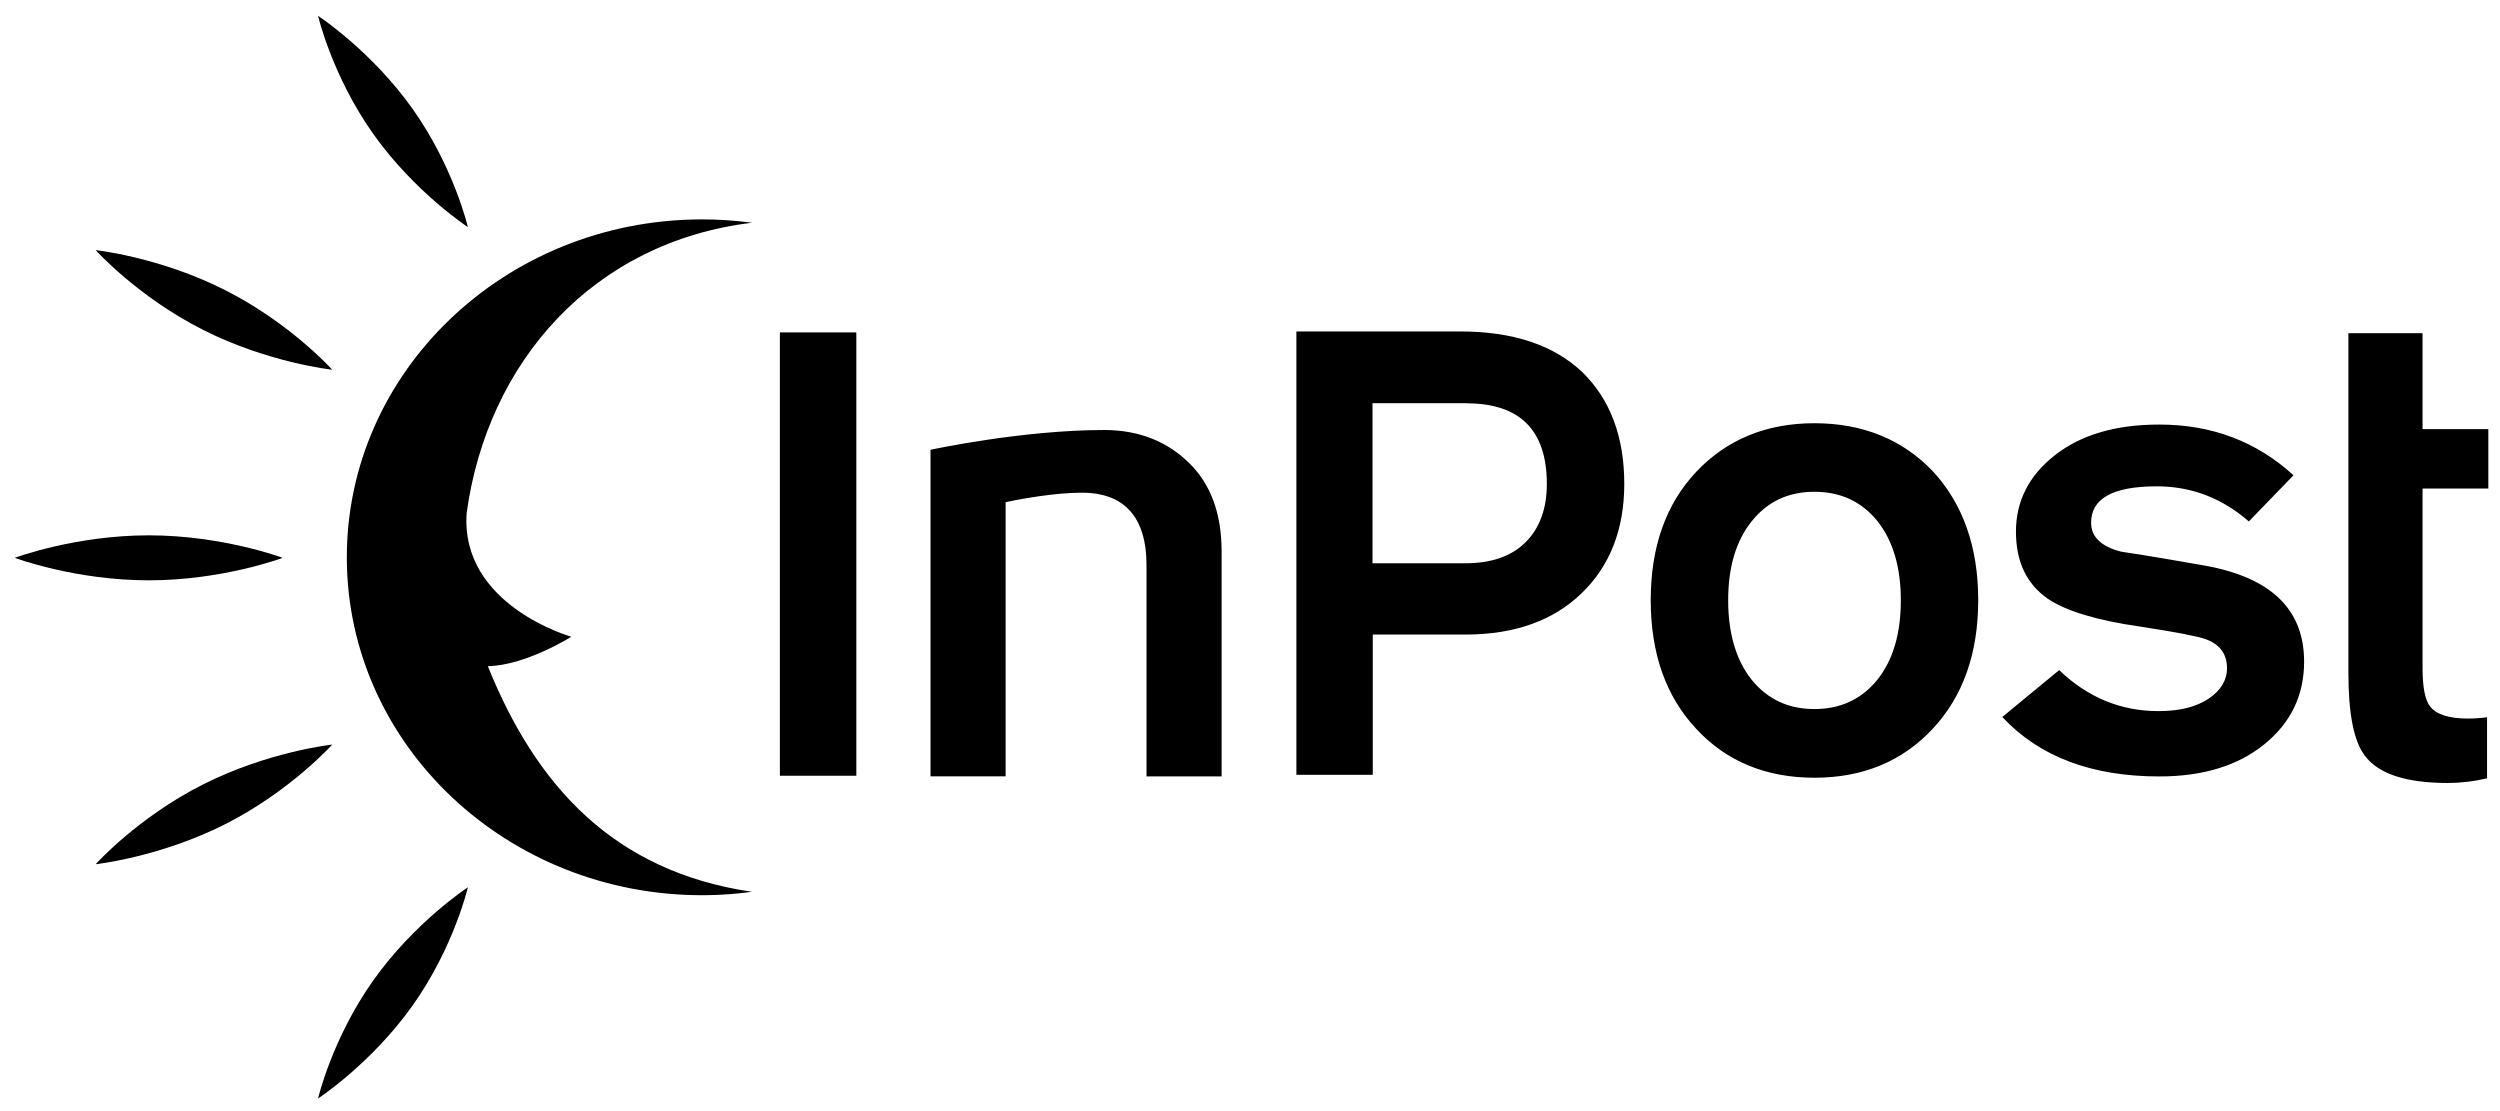
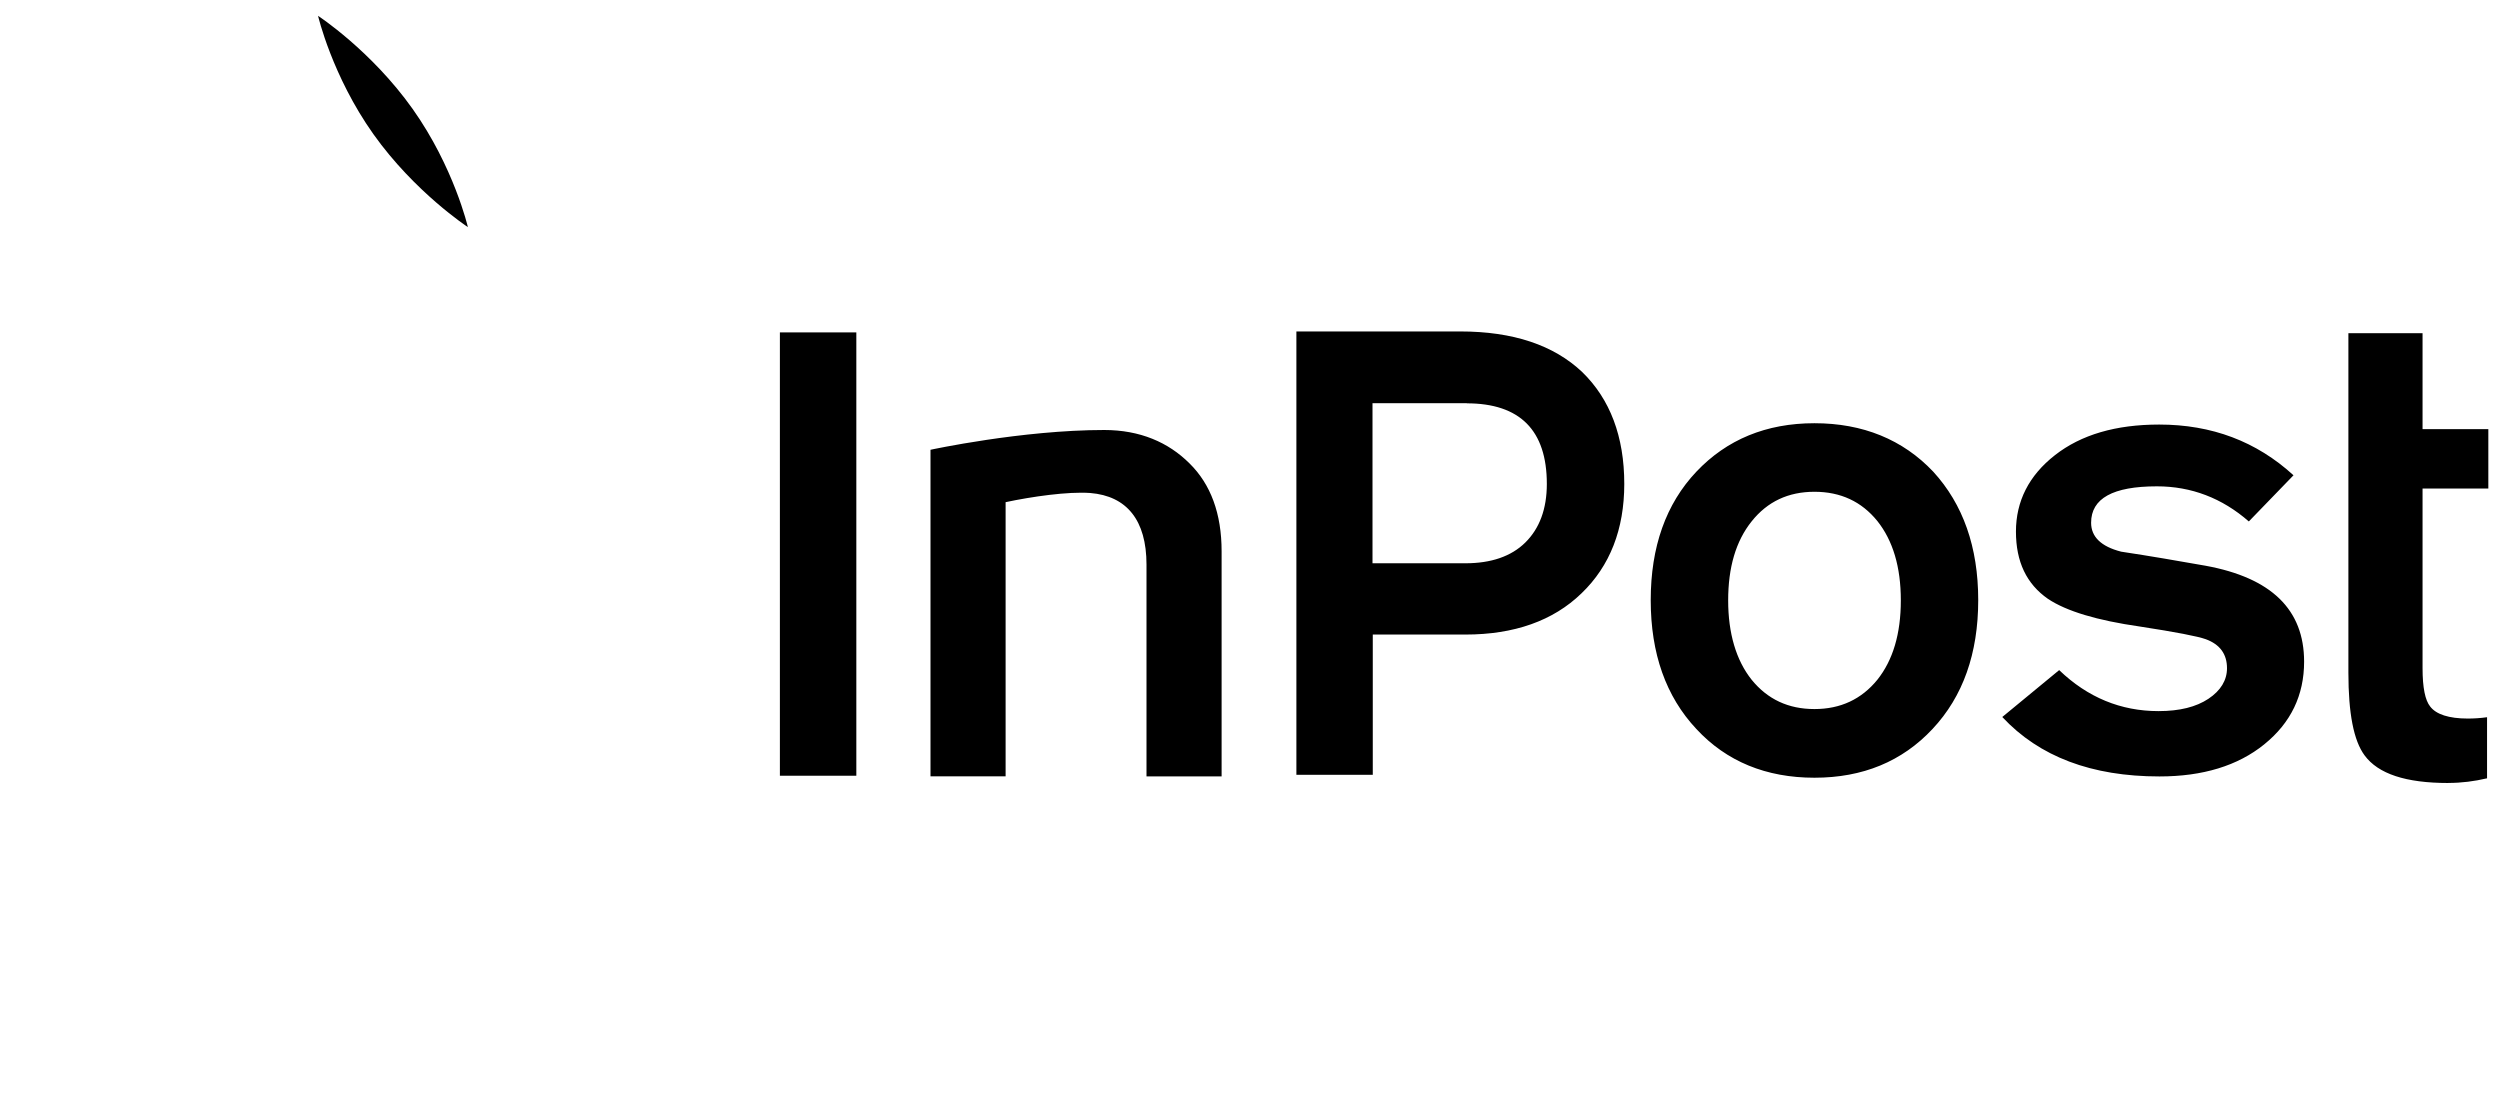
<svg xmlns="http://www.w3.org/2000/svg" width="45" height="20" viewBox="0 0 45 20" fill="none">
  <g id="InPost_logotype_2024_white_bg 2" clip-path="url(#clip0_284_134)">
    <path id="Vector" fill-rule="evenodd" clip-rule="evenodd" d="M28.468 10.679C28.98 10.187 29.237 9.525 29.237 8.711C29.237 7.857 28.981 7.184 28.48 6.697C27.968 6.212 27.236 5.966 26.283 5.966H23.335V13.946H24.71V11.422H26.378C27.253 11.422 27.956 11.176 28.468 10.679ZM26.401 7.26C27.359 7.26 27.843 7.745 27.843 8.711C27.843 9.162 27.711 9.513 27.456 9.765C27.201 10.017 26.836 10.139 26.378 10.139H24.705V7.258H26.403L26.401 7.26ZM15.414 5.983H14.038V13.963H15.414V5.983ZM44.07 14.093C44.307 14.093 44.541 14.063 44.76 14.011H44.767V12.91C44.652 12.926 44.536 12.934 44.422 12.934C44.077 12.934 43.85 12.858 43.743 12.717C43.653 12.606 43.606 12.378 43.606 12.026V8.794H44.79V7.724H43.606V5.997H42.271V12.108C42.271 12.84 42.366 13.331 42.562 13.596C42.807 13.93 43.306 14.094 44.068 14.094L44.07 14.093ZM20.638 13.975H21.989V9.924C21.989 9.245 21.793 8.717 21.412 8.342C21.031 7.961 20.519 7.74 19.876 7.74C18.393 7.74 16.749 8.096 16.749 8.096V13.974H18.101V9.039C18.572 8.939 19.22 8.845 19.625 8.874C20.28 8.928 20.637 9.361 20.637 10.163V13.974L20.638 13.975ZM35.608 10.802C35.608 11.762 35.334 12.536 34.786 13.121C34.238 13.707 33.529 13.999 32.66 13.999C31.792 13.999 31.076 13.707 30.534 13.121C29.986 12.536 29.713 11.763 29.713 10.803C29.713 9.844 29.986 9.071 30.534 8.491C31.082 7.912 31.791 7.618 32.66 7.618C33.53 7.618 34.251 7.911 34.799 8.491C35.334 9.076 35.608 9.844 35.608 10.803V10.802ZM34.215 10.807C34.215 10.204 34.072 9.73 33.792 9.378C33.507 9.027 33.131 8.852 32.66 8.852C32.19 8.852 31.814 9.028 31.53 9.384C31.244 9.741 31.107 10.215 31.107 10.807C31.107 11.399 31.25 11.885 31.53 12.236C31.816 12.588 32.191 12.763 32.66 12.763C33.13 12.763 33.507 12.586 33.792 12.236C34.072 11.885 34.215 11.41 34.215 10.807ZM40.759 13.396C41.236 13.01 41.474 12.513 41.474 11.91C41.474 10.973 40.885 10.4 39.699 10.183C39.2 10.095 38.693 10.007 38.181 9.93C37.818 9.837 37.64 9.662 37.64 9.409C37.64 8.971 38.033 8.754 38.824 8.754C39.443 8.754 39.997 8.965 40.479 9.386L41.283 8.555C40.616 7.945 39.812 7.642 38.865 7.642C38.086 7.642 37.46 7.824 36.989 8.193C36.519 8.56 36.287 9.024 36.287 9.568C36.287 10.112 36.477 10.511 36.864 10.78C37.198 11.002 37.745 11.167 38.52 11.278C39.164 11.377 39.557 11.453 39.705 11.506C39.96 11.6 40.086 11.775 40.086 12.028C40.086 12.244 39.973 12.431 39.752 12.578C39.531 12.725 39.234 12.8 38.853 12.8C38.174 12.8 37.578 12.554 37.065 12.062L36.041 12.906C36.708 13.621 37.649 13.976 38.87 13.976C39.65 13.976 40.28 13.784 40.757 13.398L40.759 13.396Z" fill="black" />
-     <path id="Vector_2" fill-rule="evenodd" clip-rule="evenodd" d="M5.088 10.041C5.088 10.041 4.009 10.446 2.677 10.446C1.345 10.446 0.265 10.041 0.265 10.041C0.265 10.041 1.345 9.636 2.677 9.636C4.009 9.636 5.088 10.041 5.088 10.041Z" fill="black" />
    <path id="Vector_3" fill-rule="evenodd" clip-rule="evenodd" d="M8.422 4.088C8.422 4.088 7.465 3.462 6.72 2.413C5.976 1.363 5.725 0.285 5.725 0.285C5.725 0.285 6.681 0.909 7.427 1.96C8.172 3.011 8.422 4.088 8.422 4.088Z" fill="black" />
-     <path id="Vector_4" fill-rule="evenodd" clip-rule="evenodd" d="M5.98 6.655C5.98 6.655 4.828 6.531 3.652 5.936C2.475 5.341 1.722 4.502 1.722 4.502C1.722 4.502 2.874 4.626 4.05 5.221C5.227 5.816 5.98 6.655 5.98 6.655Z" fill="black" />
-     <path id="Vector_5" fill-rule="evenodd" clip-rule="evenodd" d="M8.422 15.971C8.422 15.971 7.465 16.596 6.72 17.646C5.976 18.695 5.725 19.773 5.725 19.773C5.725 19.773 6.681 19.149 7.427 18.099C8.172 17.049 8.422 15.971 8.422 15.971Z" fill="black" />
-     <path id="Vector_6" fill-rule="evenodd" clip-rule="evenodd" d="M5.98 13.402C5.98 13.402 4.828 13.527 3.652 14.121C2.475 14.716 1.722 15.556 1.722 15.556C1.722 15.556 2.874 15.431 4.05 14.837C5.227 14.242 5.98 13.402 5.98 13.402Z" fill="black" />
-     <path id="Vector_7" fill-rule="evenodd" clip-rule="evenodd" d="M8.78 11.989C9.648 14.143 11.044 15.687 13.537 16.053C13.253 16.09 12.964 16.113 12.669 16.114C9.136 16.129 6.258 13.418 6.243 10.059C6.228 6.7 9.078 3.964 12.611 3.949C12.925 3.948 13.235 3.969 13.538 4.009C10.682 4.354 8.777 6.501 8.4 9.233C8.28 10.899 10.283 11.461 10.283 11.461C10.283 11.461 9.463 11.98 8.78 11.991V11.989Z" fill="black" />
  </g>
  <defs>
    <clipPath id="clip0_284_134">
      <rect width="45" height="20" fill="white" />
    </clipPath>
  </defs>
</svg>